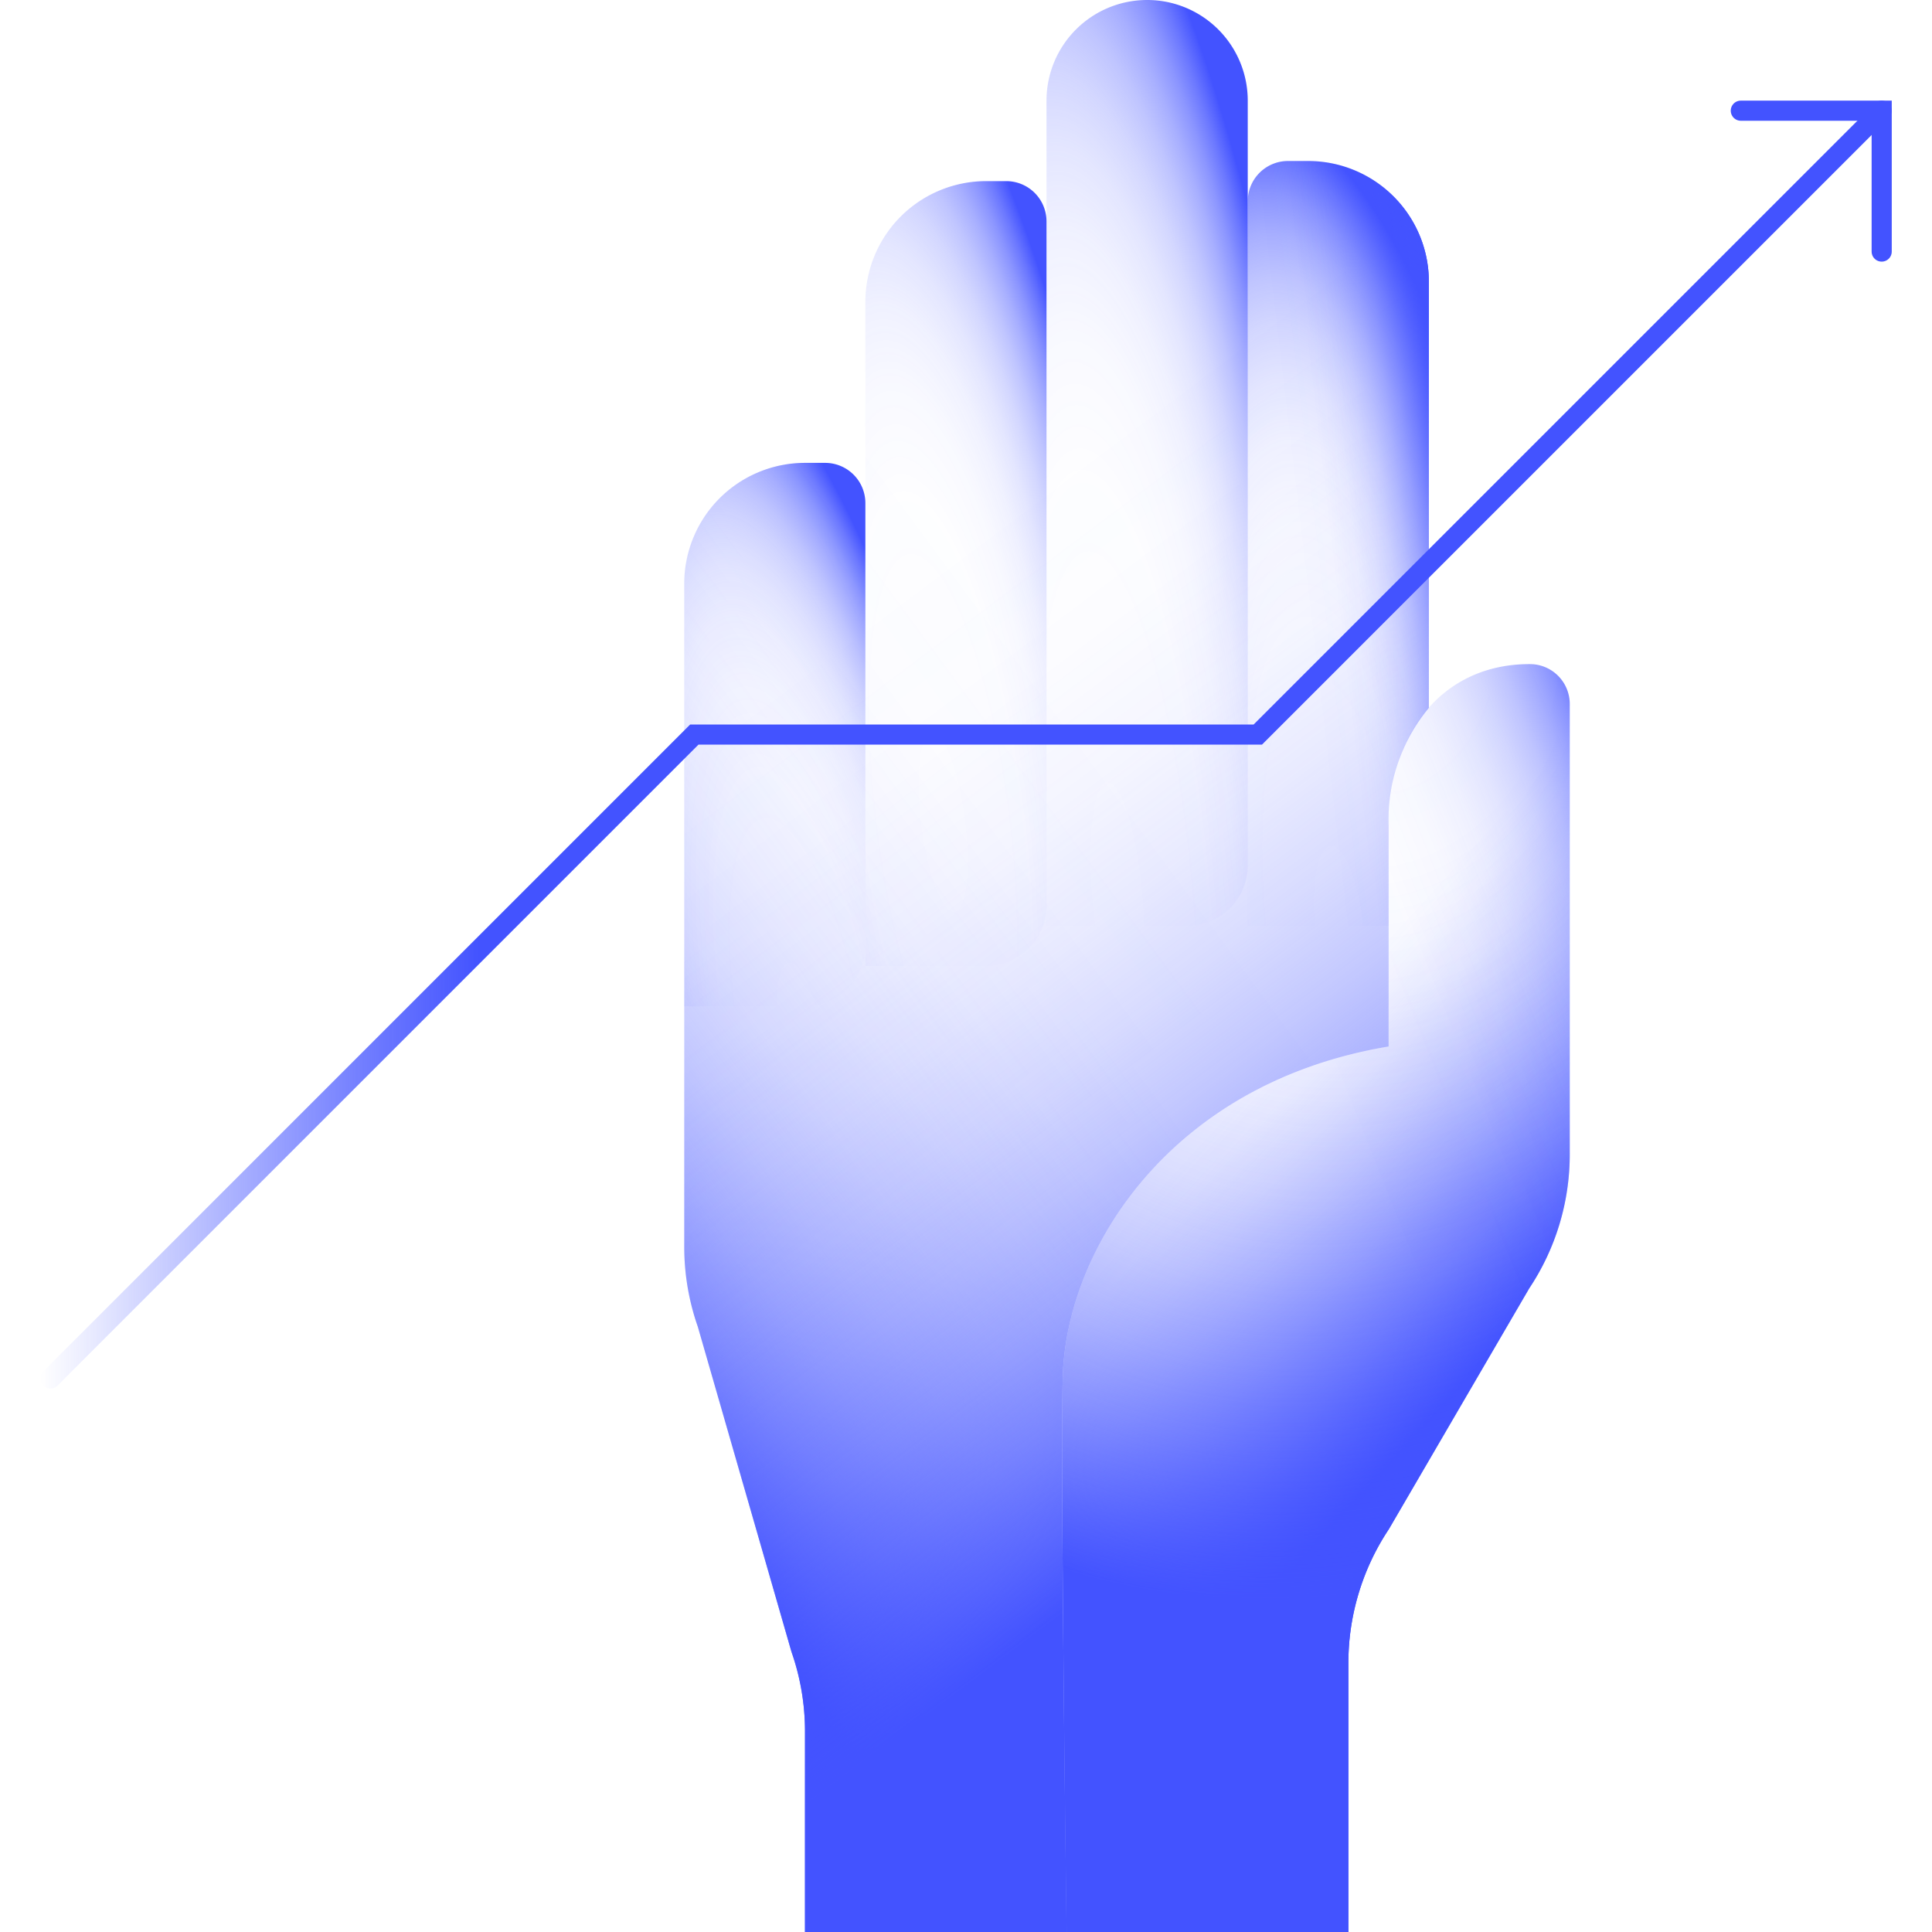
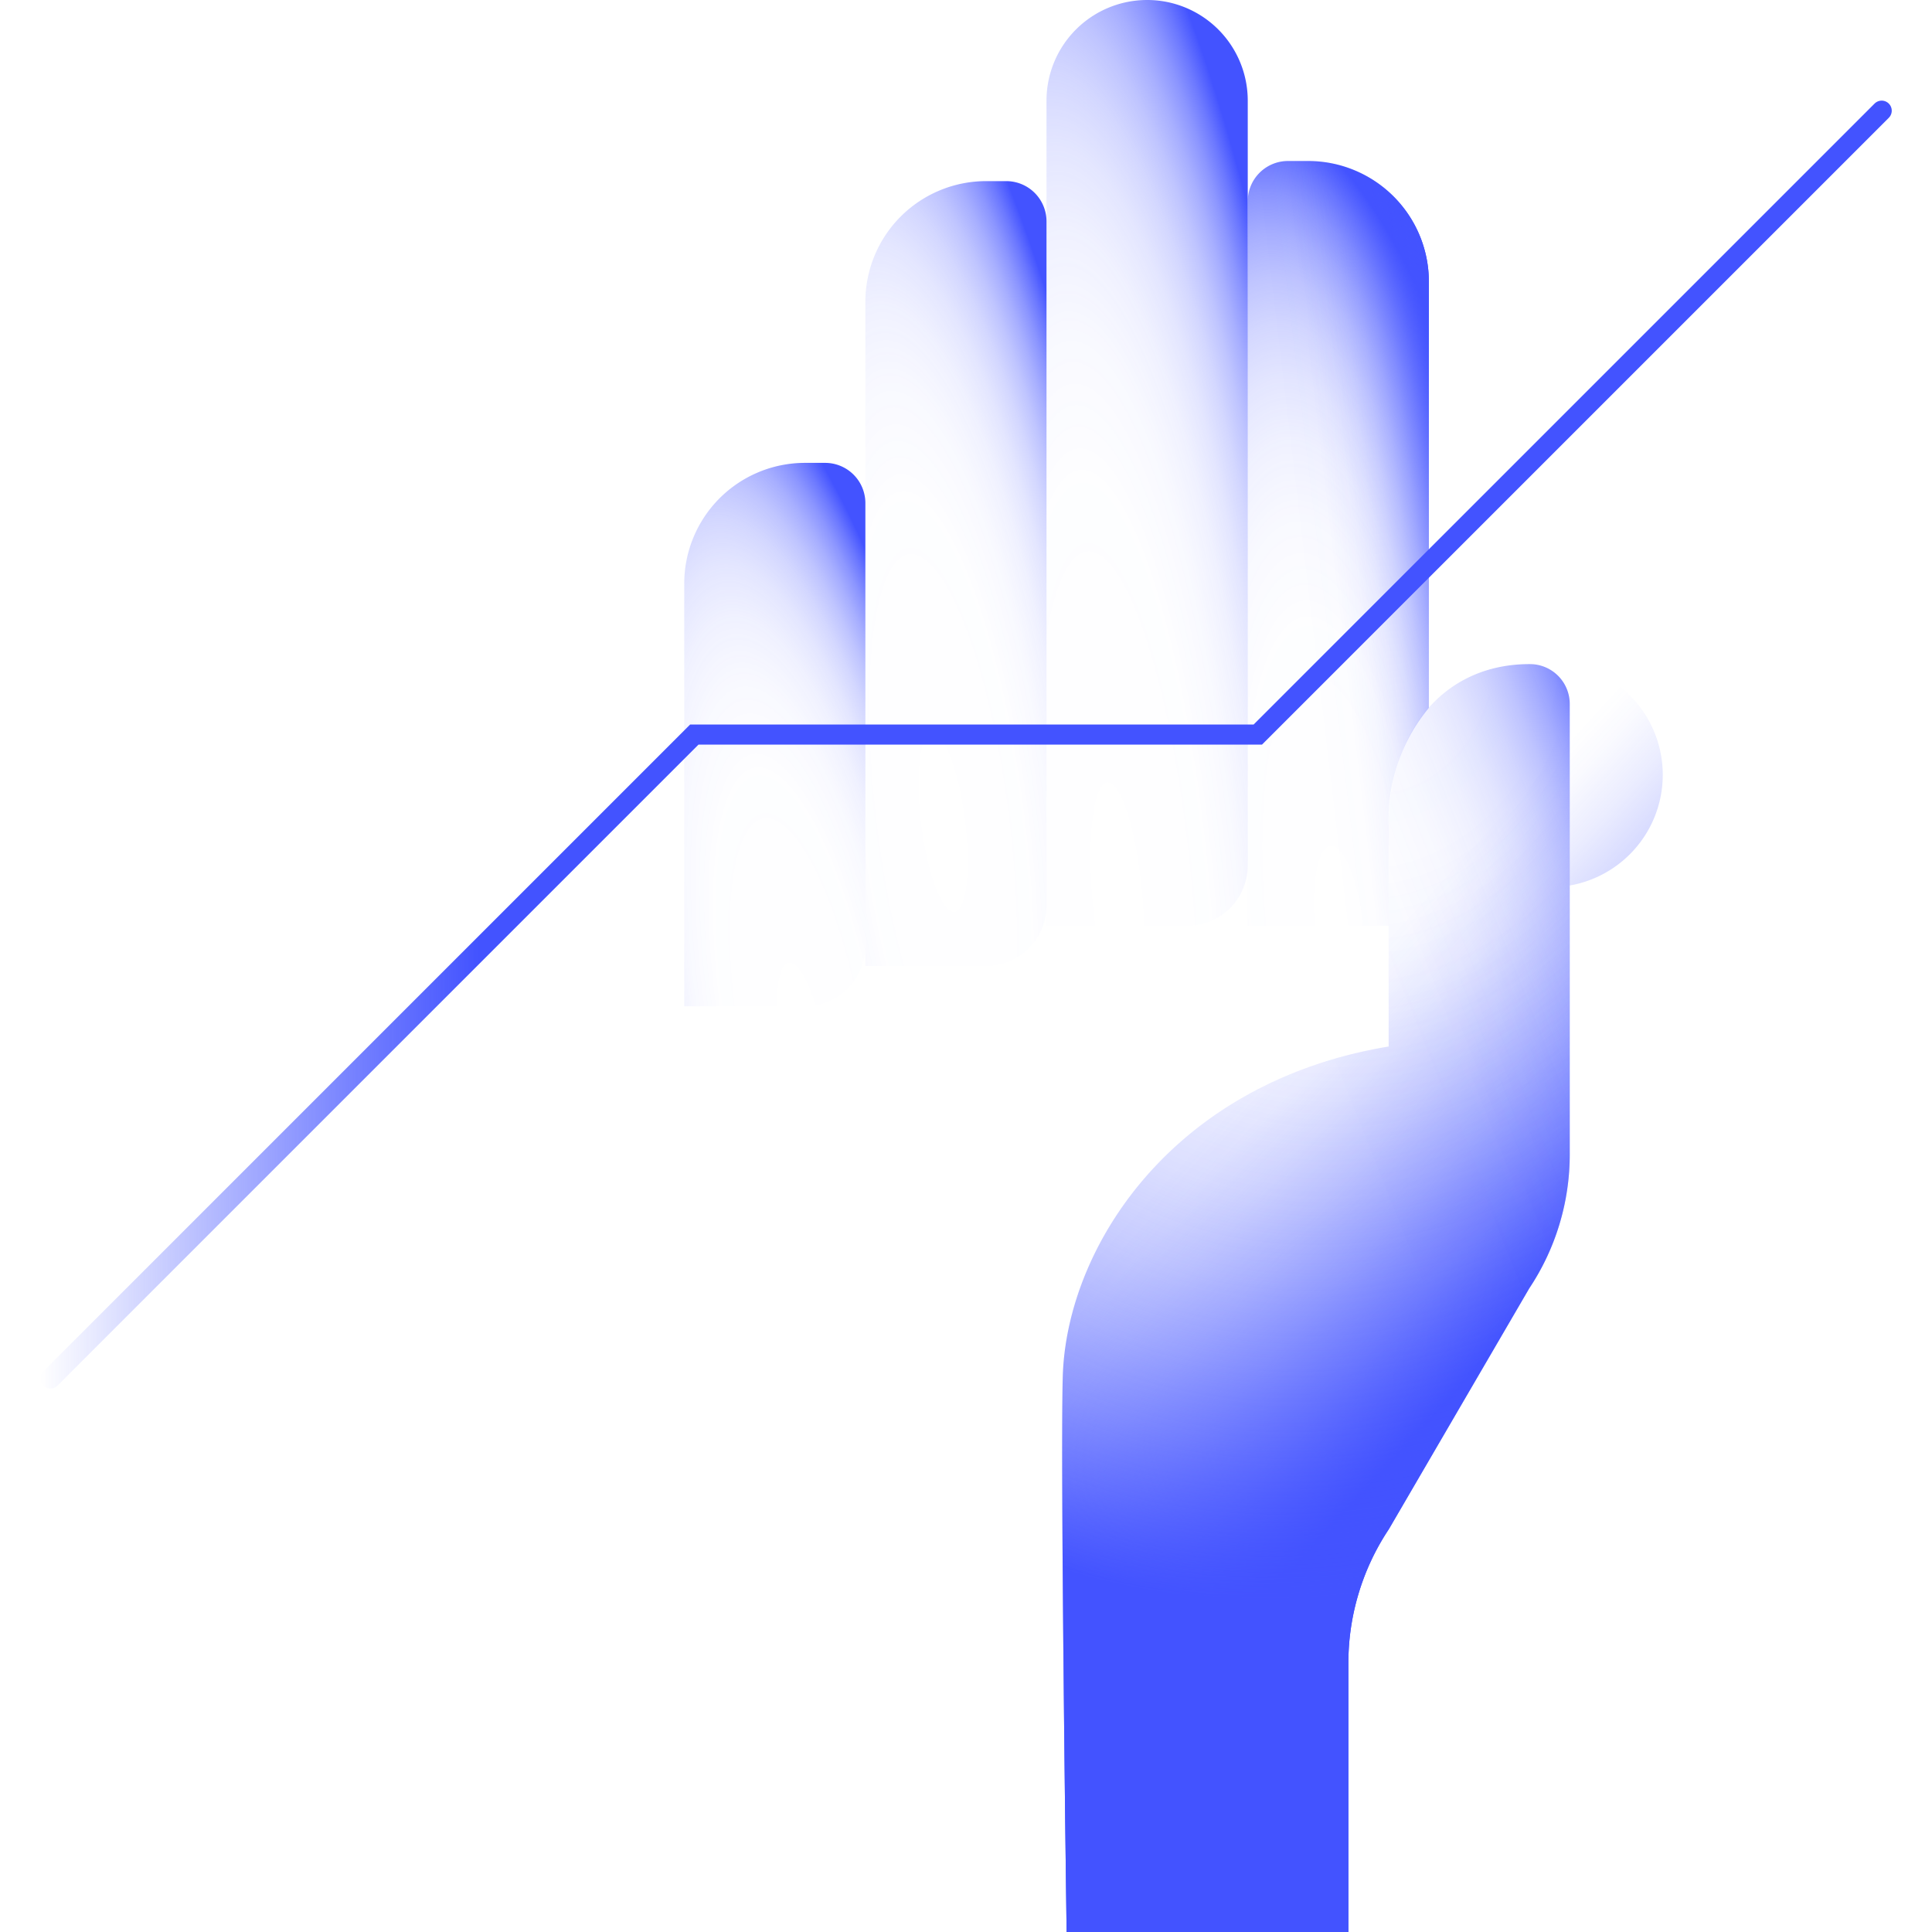
<svg xmlns="http://www.w3.org/2000/svg" xmlns:xlink="http://www.w3.org/1999/xlink" id="icons" width="96" height="96" viewBox="0 0 96 96">
  <defs>
    <linearGradient id="linear-gradient" x1="60.215" y1="43.555" x2="27.823" y2="67.408" gradientUnits="userSpaceOnUse">
      <stop offset="0" stop-color="#4353ff" stop-opacity="0" />
      <stop offset="0.207" stop-color="#4353ff" stop-opacity="0.011" />
      <stop offset="0.341" stop-color="#4353ff" stop-opacity="0.045" />
      <stop offset="0.456" stop-color="#4353ff" stop-opacity="0.103" />
      <stop offset="0.559" stop-color="#4353ff" stop-opacity="0.186" />
      <stop offset="0.654" stop-color="#4353ff" stop-opacity="0.294" />
      <stop offset="0.744" stop-color="#4353ff" stop-opacity="0.426" />
      <stop offset="0.829" stop-color="#4353ff" stop-opacity="0.582" />
      <stop offset="0.911" stop-color="#4353ff" stop-opacity="0.764" />
      <stop offset="0.987" stop-color="#4353ff" stop-opacity="0.964" />
      <stop offset="1" stop-color="#4353ff" />
    </linearGradient>
    <linearGradient id="linear-gradient-2" x1="39.341" y1="32.484" x2="67.105" y2="69.449" gradientUnits="userSpaceOnUse">
      <stop offset="0" stop-color="#4353ff" stop-opacity="0" />
      <stop offset="0.175" stop-color="#4353ff" stop-opacity="0.012" />
      <stop offset="0.307" stop-color="#4353ff" stop-opacity="0.049" />
      <stop offset="0.425" stop-color="#4353ff" stop-opacity="0.113" />
      <stop offset="0.534" stop-color="#4353ff" stop-opacity="0.203" />
      <stop offset="0.638" stop-color="#4353ff" stop-opacity="0.319" />
      <stop offset="0.738" stop-color="#4353ff" stop-opacity="0.462" />
      <stop offset="0.834" stop-color="#4353ff" stop-opacity="0.631" />
      <stop offset="0.926" stop-color="#4353ff" stop-opacity="0.822" />
      <stop offset="1" stop-color="#4353ff" />
    </linearGradient>
    <radialGradient id="radial-gradient" cx="55.528" cy="44.681" r="11.927" gradientTransform="matrix(-0.996, 0.087, -0.401, -4.612, 131.697, 202.599)" gradientUnits="userSpaceOnUse">
      <stop offset="0" stop-color="#4353ff" stop-opacity="0" />
      <stop offset="0.373" stop-color="#4353ff" stop-opacity="0.007" />
      <stop offset="0.507" stop-color="#4353ff" stop-opacity="0.034" />
      <stop offset="0.603" stop-color="#4353ff" stop-opacity="0.08" />
      <stop offset="0.68" stop-color="#4353ff" stop-opacity="0.147" />
      <stop offset="0.746" stop-color="#4353ff" stop-opacity="0.233" />
      <stop offset="0.805" stop-color="#4353ff" stop-opacity="0.34" />
      <stop offset="0.858" stop-color="#4353ff" stop-opacity="0.467" />
      <stop offset="0.907" stop-color="#4353ff" stop-opacity="0.615" />
      <stop offset="0.952" stop-color="#4353ff" stop-opacity="0.784" />
      <stop offset="0.993" stop-color="#4353ff" stop-opacity="0.964" />
      <stop offset="1" stop-color="#4353ff" />
    </radialGradient>
    <radialGradient id="radial-gradient-2" cx="46.89" cy="40.853" r="42.882" gradientTransform="matrix(-0.126, -0.992, 0.242, -0.031, 44.158, 63.918)" xlink:href="#radial-gradient" />
    <radialGradient id="radial-gradient-3" cx="39.767" cy="51.436" r="34.862" gradientTransform="matrix(-0.171, -0.985, 0.276, -0.048, 29.796, 63.21)" xlink:href="#radial-gradient" />
    <linearGradient id="linear-gradient-3" x1="58.187" y1="58.354" x2="71.231" y2="70.304" gradientUnits="userSpaceOnUse">
      <stop offset="0" stop-color="#4353ff" stop-opacity="0" />
      <stop offset="0.087" stop-color="#4353ff" stop-opacity="0.029" />
      <stop offset="0.217" stop-color="#4353ff" stop-opacity="0.108" />
      <stop offset="0.373" stop-color="#4353ff" stop-opacity="0.237" />
      <stop offset="0.55" stop-color="#4353ff" stop-opacity="0.418" />
      <stop offset="0.744" stop-color="#4353ff" stop-opacity="0.649" />
      <stop offset="0.949" stop-color="#4353ff" stop-opacity="0.927" />
      <stop offset="1" stop-color="#4353ff" />
    </linearGradient>
    <radialGradient id="radial-gradient-4" cx="69.196" cy="33.822" r="47.23" gradientTransform="translate(124.882 -15.772) rotate(116.43) scale(1 0.822)" gradientUnits="userSpaceOnUse">
      <stop offset="0" stop-color="#4353ff" stop-opacity="0" />
      <stop offset="0.208" stop-color="#4353ff" stop-opacity="0.01" />
      <stop offset="0.343" stop-color="#4353ff" stop-opacity="0.045" />
      <stop offset="0.457" stop-color="#4353ff" stop-opacity="0.103" />
      <stop offset="0.56" stop-color="#4353ff" stop-opacity="0.186" />
      <stop offset="0.655" stop-color="#4353ff" stop-opacity="0.293" />
      <stop offset="0.744" stop-color="#4353ff" stop-opacity="0.425" />
      <stop offset="0.829" stop-color="#4353ff" stop-opacity="0.581" />
      <stop offset="0.911" stop-color="#4353ff" stop-opacity="0.762" />
      <stop offset="0.987" stop-color="#4353ff" stop-opacity="0.962" />
      <stop offset="1" stop-color="#4353ff" />
    </radialGradient>
    <linearGradient id="linear-gradient-4" x1="68.936" y1="65.239" x2="88.695" y2="57.395" gradientTransform="matrix(1, 0, 0, 1, 0, 0)" xlink:href="#radial-gradient" />
    <radialGradient id="radial-gradient-5" cx="66.592" cy="46.196" r="11.519" gradientTransform="matrix(0.994, -0.109, 0.385, 3.5, -17.406, -108.196)" xlink:href="#radial-gradient" />
    <linearGradient id="linear-gradient-5" x1="64.405" y1="27.241" x2="72.316" y2="26.303" gradientUnits="userSpaceOnUse">
      <stop offset="0" stop-color="#4353ff" stop-opacity="0" />
      <stop offset="0.23" stop-color="#4353ff" stop-opacity="0.01" />
      <stop offset="0.366" stop-color="#4353ff" stop-opacity="0.043" />
      <stop offset="0.478" stop-color="#4353ff" stop-opacity="0.098" />
      <stop offset="0.577" stop-color="#4353ff" stop-opacity="0.178" />
      <stop offset="0.667" stop-color="#4353ff" stop-opacity="0.28" />
      <stop offset="0.751" stop-color="#4353ff" stop-opacity="0.406" />
      <stop offset="0.83" stop-color="#4353ff" stop-opacity="0.557" />
      <stop offset="0.905" stop-color="#4353ff" stop-opacity="0.731" />
      <stop offset="0.975" stop-color="#4353ff" stop-opacity="0.922" />
      <stop offset="1" stop-color="#4353ff" />
    </linearGradient>
    <linearGradient id="linear-gradient-6" x1="2" y1="37" x2="94" y2="37" gradientUnits="userSpaceOnUse">
      <stop offset="0" stop-color="#4353ff" stop-opacity="0" />
      <stop offset="0.039" stop-color="#4353ff" stop-opacity="0.171" />
      <stop offset="0.177" stop-color="#4353ff" stop-opacity="0.762" />
      <stop offset="0.237" stop-color="#4353ff" />
    </linearGradient>
  </defs>
-   <path d="M52.809,68.378C53,62,58.221,53.796,69,52V41a8.715,8.715,0,0,1,2-5.828V14a6,6,0,0,0-6-6H64a2,2,0,0,0-2,2V5A5,5,0,0,0,52,5v6a2,2,0,0,0-2-2H49a6,6,0,0,0-6,6V25a2,2,0,0,0-2-2H40a6,6,0,0,0-6,6V61.961a11.999,11.999,0,0,0,.674,3.964l4.653,16.15A11.997,11.997,0,0,1,40,86.039V96H53S52.679,72.692,52.809,68.378Z" fill="url(#linear-gradient)" />
-   <path d="M52.809,68.378C53,62,58.221,53.796,69,52V41a8.715,8.715,0,0,1,2-5.828V14a6,6,0,0,0-6-6H64a2,2,0,0,0-2,2V5A5,5,0,0,0,52,5v6a2,2,0,0,0-2-2H49a6,6,0,0,0-6,6V25a2,2,0,0,0-2-2H40a6,6,0,0,0-6,6V61.961a11.999,11.999,0,0,0,.674,3.964l4.653,16.15A11.997,11.997,0,0,1,40,86.039V96H53S52.679,72.692,52.809,68.378Z" fill="url(#linear-gradient-2)" />
  <path d="M55,0h7a0,0,0,0,1,0,0V41a5,5,0,0,1-5,5h0a5,5,0,0,1-5-5V3a3,3,0,0,1,3-3Z" transform="translate(114 46) rotate(-180)" fill="url(#radial-gradient)" />
  <path d="M46,9h6a0,0,0,0,1,0,0V42a6,6,0,0,1-6,6H45a2,2,0,0,1-2-2V12A3,3,0,0,1,46,9Z" transform="translate(95 57) rotate(-180)" fill="url(#radial-gradient-2)" />
  <path d="M37,23h6a0,0,0,0,1,0,0V44a6,6,0,0,1-6,6H36a2,2,0,0,1-2-2V26a3,3,0,0,1,3-3Z" transform="translate(77 73) rotate(-180)" fill="url(#radial-gradient-3)" />
-   <path d="M76.076,33C71.611,32.959,69,36.556,69,41V52C58.221,53.796,53,62,52.809,68.378,52.679,72.692,53,96,53,96H67V82.633a11.999,11.999,0,0,1,2.001-6.633h0l.015-.024,6.969-11.954A12,12,0,0,0,78,57.367V44l0-9A1.981,1.981,0,0,0,76.076,33Z" fill="url(#linear-gradient-3)" />
+   <path d="M76.076,33C71.611,32.959,69,36.556,69,41V52C58.221,53.796,53,62,52.809,68.378,52.679,72.692,53,96,53,96H67V82.633a11.999,11.999,0,0,1,2.001-6.633h0l.015-.024,6.969-11.954A12,12,0,0,0,78,57.367V44A1.981,1.981,0,0,0,76.076,33Z" fill="url(#linear-gradient-3)" />
  <path d="M76.076,33C71.611,32.959,69,36.556,69,41V52C58.221,53.796,53,62,52.809,68.378,52.679,72.692,53,96,53,96H67V82.633a11.999,11.999,0,0,1,2.001-6.633h0l.015-.024,6.969-11.954A12,12,0,0,0,78,57.367V44l0-9A1.981,1.981,0,0,0,76.076,33Z" fill="url(#radial-gradient-4)" />
  <path d="M76.076,33C71.611,32.959,69,36.556,69,41V52C58.221,53.796,53,62,52.809,68.378,52.679,72.692,53,96,53,96H67V82.633a11.999,11.999,0,0,1,2.001-6.633h0l.015-.024,6.969-11.954A12,12,0,0,0,78,57.367V44l0-9A1.981,1.981,0,0,0,76.076,33Z" fill="url(#linear-gradient-4)" />
  <path d="M71,35.172V14a6,6,0,0,0-6-6H64a2,2,0,0,0-2,2V46h7V41A8.715,8.715,0,0,1,71,35.172Z" fill="url(#radial-gradient-5)" />
  <path d="M71,35.172V14a6,6,0,0,0-6-6H64a2,2,0,0,0-2,2V46h7V41A8.715,8.715,0,0,1,71,35.172Z" fill="url(#linear-gradient-5)" />
  <polyline points="2.5 68.5 34.5 36.5 62.5 36.5 93.5 5.5" fill="none" stroke-linecap="round" stroke-miterlimit="10" stroke="url(#linear-gradient-6)" />
-   <polyline points="93.5 12.5 93.5 5.5 86.5 5.5" fill="none" stroke="#4353ff" stroke-linecap="round" stroke-miterlimit="10" />
</svg>